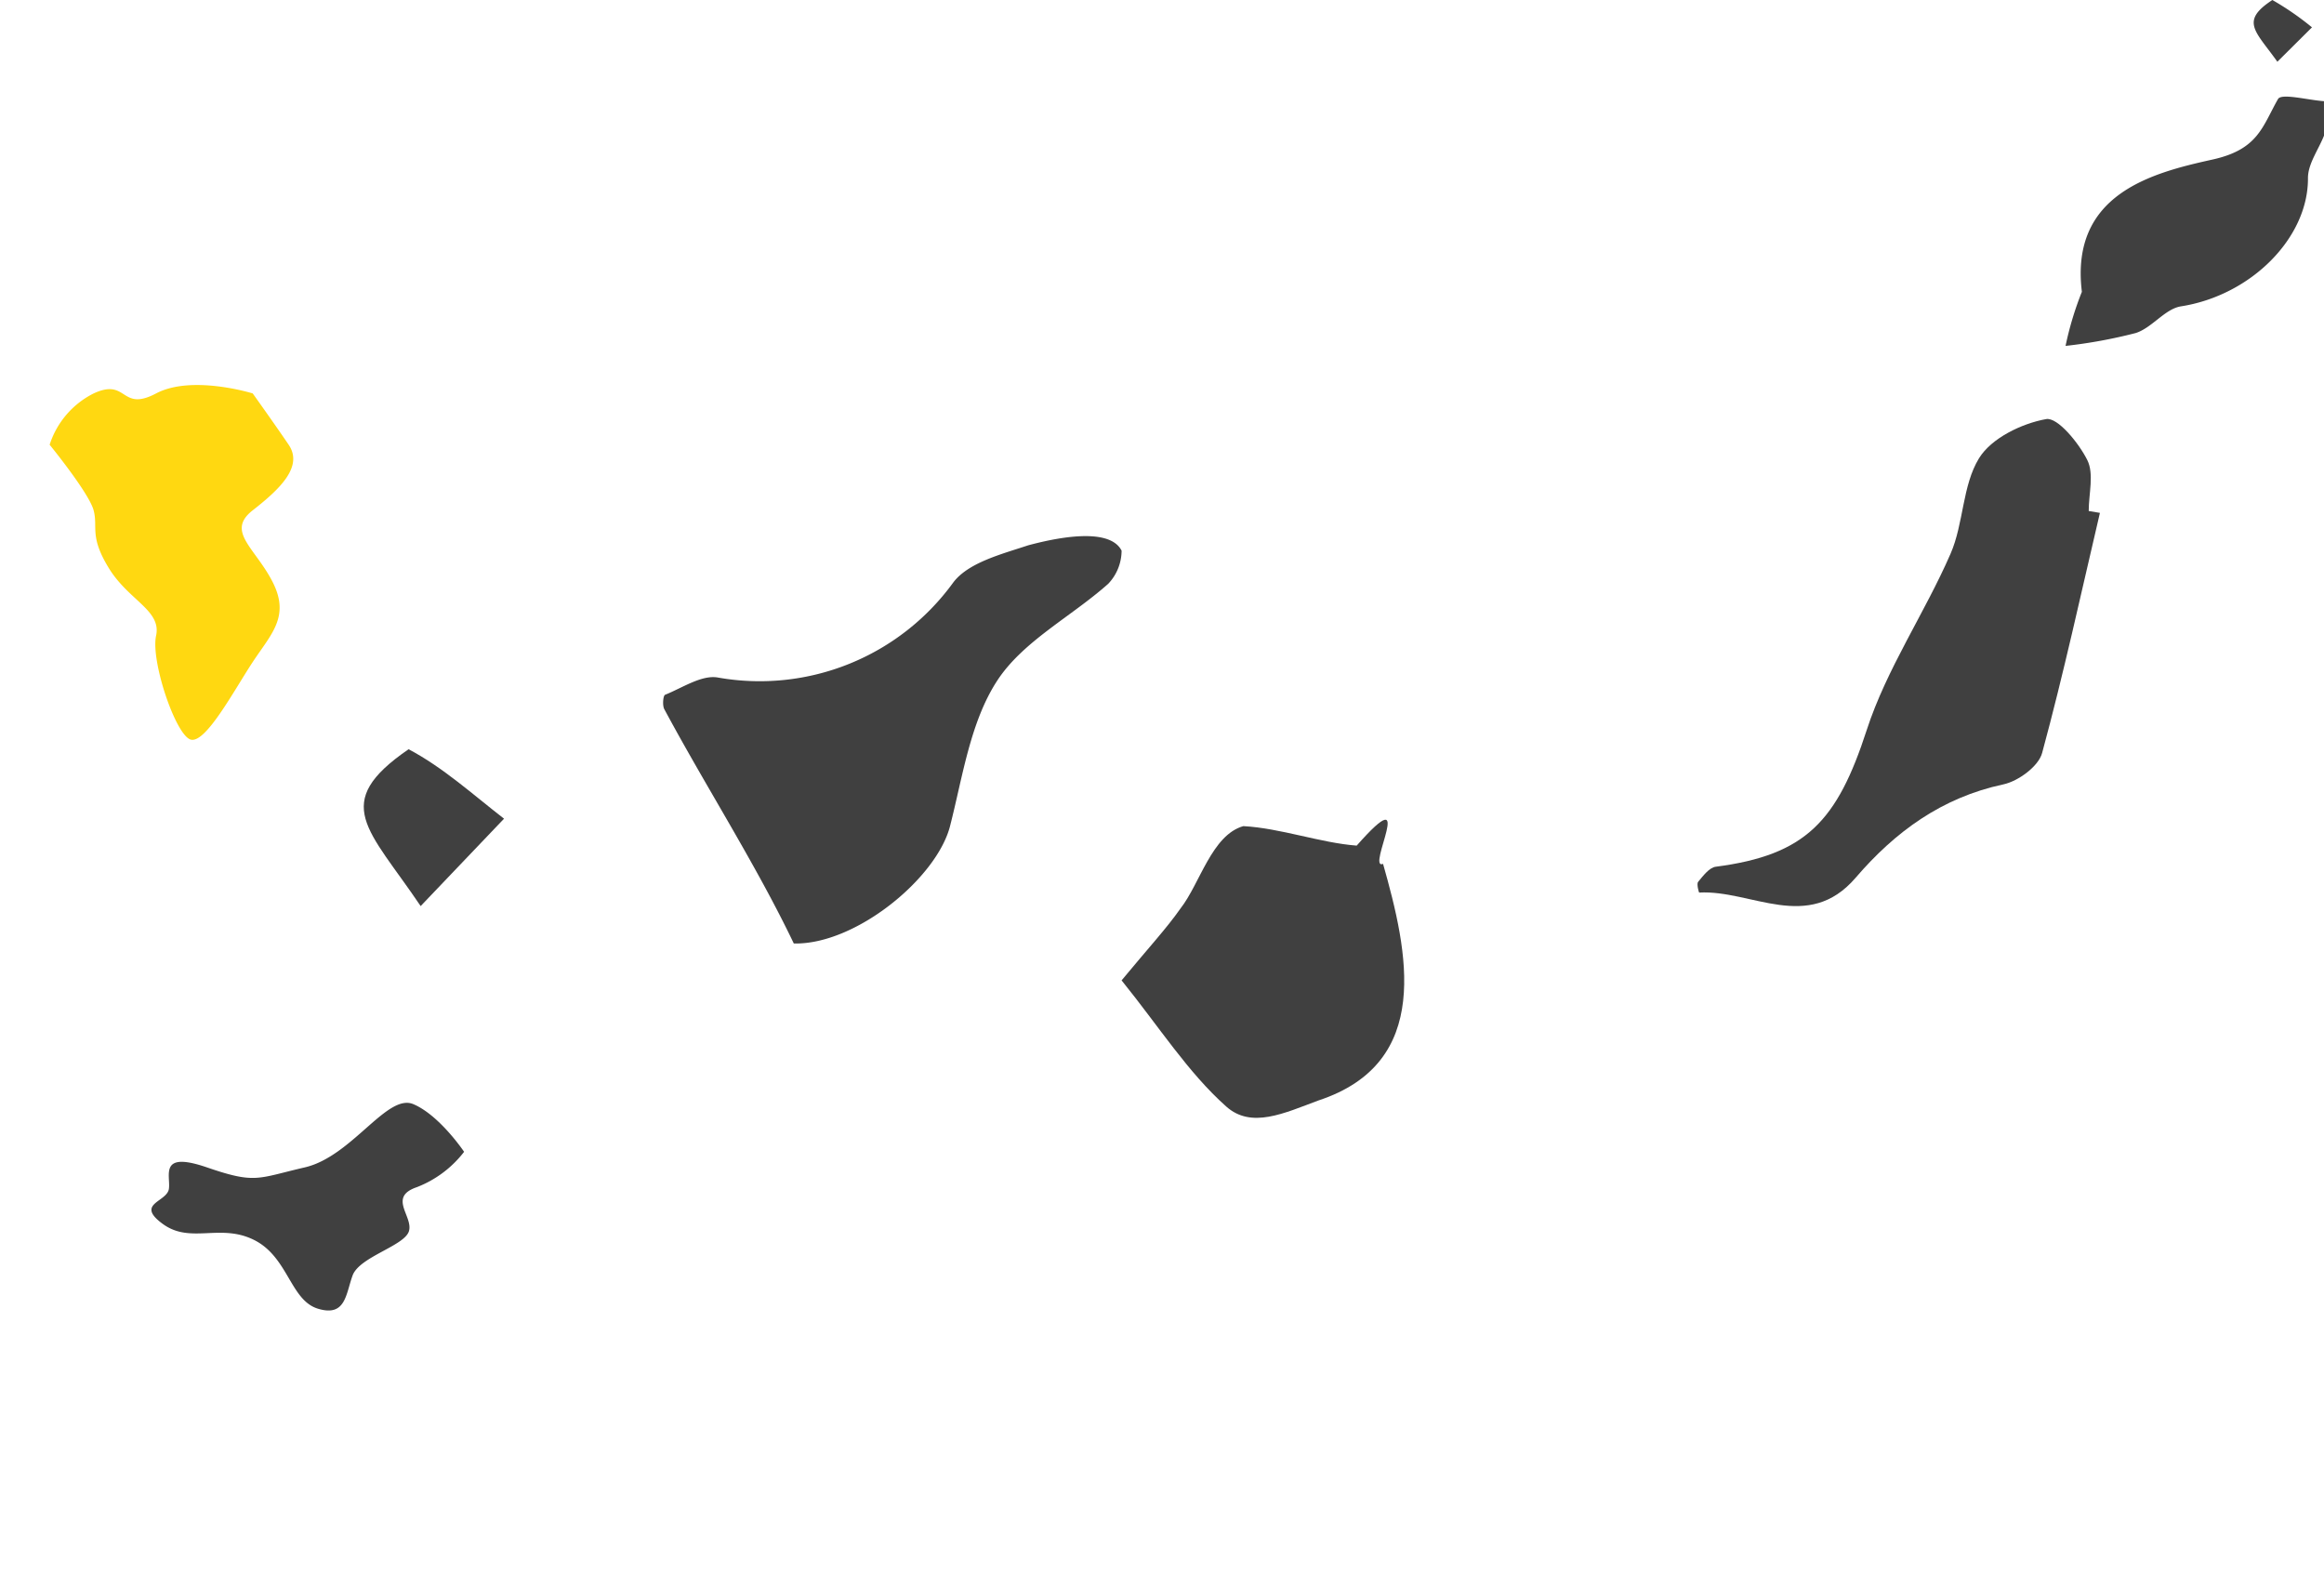
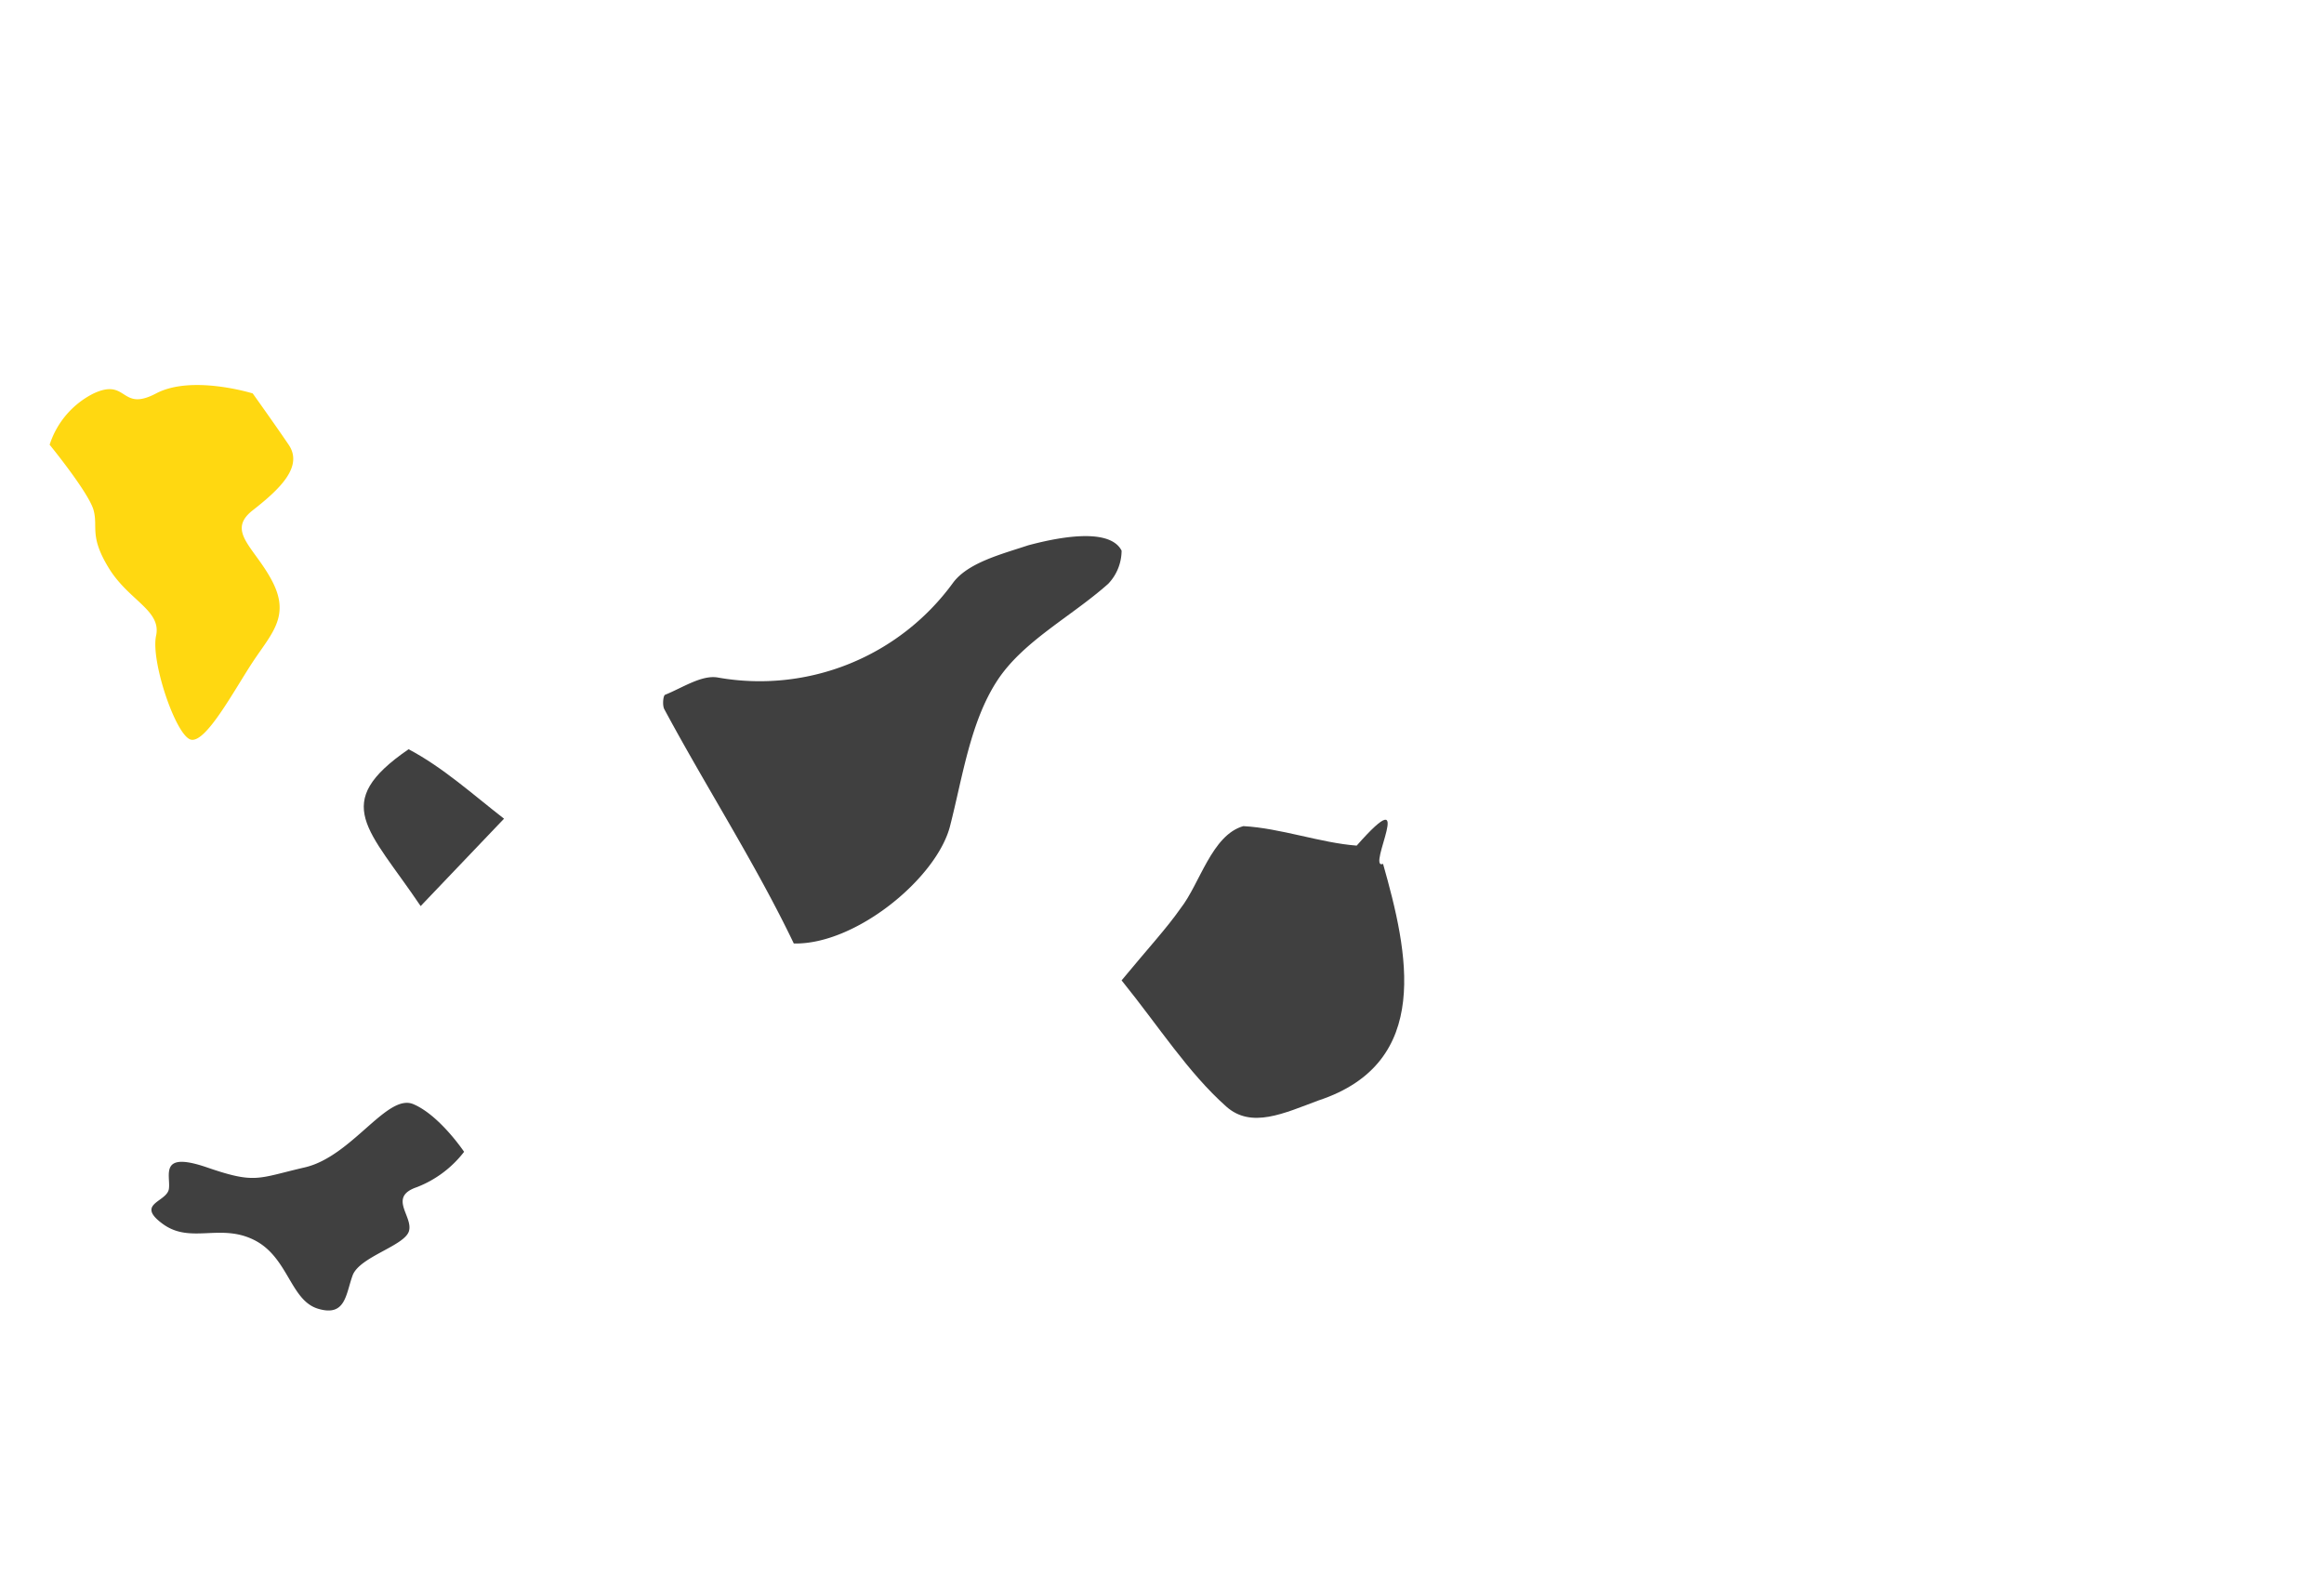
<svg xmlns="http://www.w3.org/2000/svg" id="Grupo_12904" data-name="Grupo 12904" width="247.096" height="168.635" viewBox="0 0 247.096 168.635">
  <defs>
    <clipPath id="clip-path">
      <rect id="Rectángulo_4741" data-name="Rectángulo 4741" width="247.096" height="168.635" fill="none" />
    </clipPath>
  </defs>
  <g id="Grupo_12902" data-name="Grupo 12902" clip-path="url(#clip-path)">
-     <path id="Trazado_18460" data-name="Trazado 18460" d="M1495.147,72.807c-.6,1.506-1.714,3.015-1.705,4.517.036,6.367-6.069,12.468-13.5,13.629-1.7.266-3.067,2.271-4.8,2.833a53.068,53.068,0,0,1-7.473,1.372,34.29,34.29,0,0,1,1.734-5.75c-1.272-10.41,7.475-12.647,13.88-14.06,4.869-1.074,5.29-3.473,6.975-6.437.365-.642,3.193.116,4.886.229Z" transform="translate(-1248.051 -58.383)" fill="#404040" />
    <path id="Trazado_18462" data-name="Trazado 18462" d="M485.069,424.221c-4.035-8.431-9.323-16.629-13.765-24.906-.223-.4-.131-1.451.08-1.536,1.847-.742,3.9-2.145,5.622-1.833a25.416,25.416,0,0,0,24.989-10.068c1.585-2.147,5.152-3.044,7.986-3.987,2.419-.648,8.578-2.1,9.94.563a5.136,5.136,0,0,1-1.422,3.525c-3.924,3.494-9.067,6.1-11.809,10.306-2.858,4.385-3.658,10.187-5.01,15.458-1.418,5.527-10.036,12.632-16.611,12.478" transform="translate(-400.669 -323.912)" fill="#404040" />
-     <path id="Trazado_18463" data-name="Trazado 18463" d="M1248.921,307.665c-2,8.524-3.853,17.088-6.146,25.533-.385,1.417-2.537,2.994-4.122,3.332-6.529,1.393-11.5,5.029-15.705,9.927-5.06,5.891-11.075,1.274-16.639,1.574-.028,0-.29-.925-.111-1.137.532-.631,1.18-1.518,1.872-1.608,9.612-1.245,12.922-4.879,16.057-14.534,2.118-6.522,6.15-12.4,8.914-18.745,1.406-3.226,1.241-7.256,3.03-10.157,1.314-2.13,4.527-3.689,7.135-4.157,1.212-.217,3.463,2.53,4.377,4.364.729,1.464.147,3.581.147,5.408l1.191.2" transform="translate(-1025.651 -253.137)" fill="#404040" />
    <path id="Trazado_18464" data-name="Trazado 18464" d="M796.933,599.489c2.924-3.535,4.75-5.487,6.27-7.654,2.049-2.609,3.314-7.792,6.673-8.745,3.952.212,8.217,1.784,12.052,2.072,6.581-7.452.944,2.675,2.805,1.941,2.658,9.372,5.313,21.131-6.855,25.148-3.693,1.372-7.148,3.031-9.819.651-4.075-3.63-7.105-8.431-11.126-13.412" transform="translate(-677.681 -495.259)" fill="#404040" />
    <path id="Trazado_18466" data-name="Trazado 18466" d="M264.524,584.006c-5.542-8.225-9.658-10.925-1.282-16.676,3.661,1.933,6.825,4.808,10.147,7.384l-8.866,9.292" transform="translate(-219.799 -487.674)" fill="#404040" />
-     <path id="Trazado_18467" data-name="Trazado 18467" d="M1603.86,6.564c-2.325-3.274-4-4.288-.532-6.564a30.3,30.3,0,0,1,4.213,2.907l-3.68,3.658" transform="translate(-1361.723)" fill="#404040" />
    <path id="Trazado_18468" data-name="Trazado 18468" d="M9296.007,1479.194s-3.243-3.375-6.2-4.05-5.451,6.614-10.2,8.632-4.816,2.66-10.208,1.808-3.67,1.491-3.608,2.934-3.294,2.172,0,3.794,6-1.165,9.882,0,4.883,5.643,7.94,6.007,2.639-2.021,3.007-4.113,4.893-4.058,5.08-5.688-2.854-3.166,0-4.741A11.616,11.616,0,0,0,9296.007,1479.194Z" transform="matrix(0.985, 0.174, -0.174, 0.985, -8849.842, -2952.055)" fill="#404040" />
    <path id="Trazado_18456" data-name="Trazado 18456" d="M9306.419,1292.876c-3.812,2.013-3-1.688-6.64,0a9.269,9.269,0,0,0-4.677,5.453s4.192,5.136,4.677,6.973-.479,2.745,1.633,6.173,5.593,4.464,5.007,7.158,2.09,10.6,3.683,11.044,4.621-5.257,6.592-8.246,3.98-4.827,2.128-8.486-5.015-5.386-2.128-7.644,5.4-4.648,3.82-6.973-3.82-5.453-3.82-5.453S9310.229,1290.863,9306.419,1292.876Z" transform="translate(-9289.824 -1251.047)" fill="#ffd811" />
  </g>
</svg>